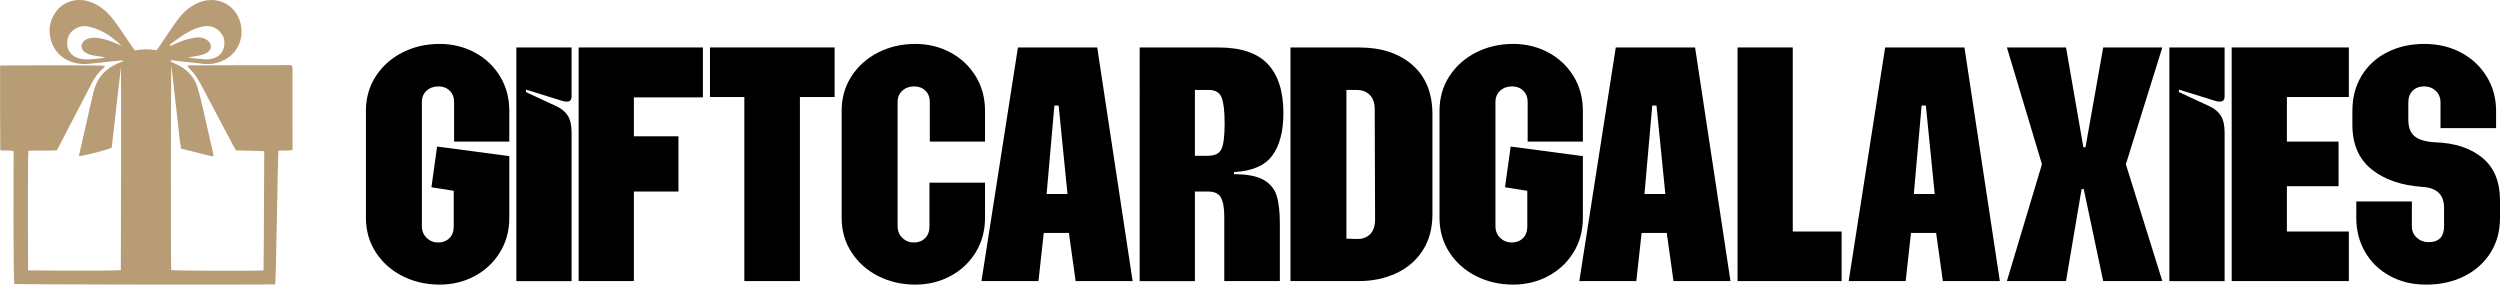
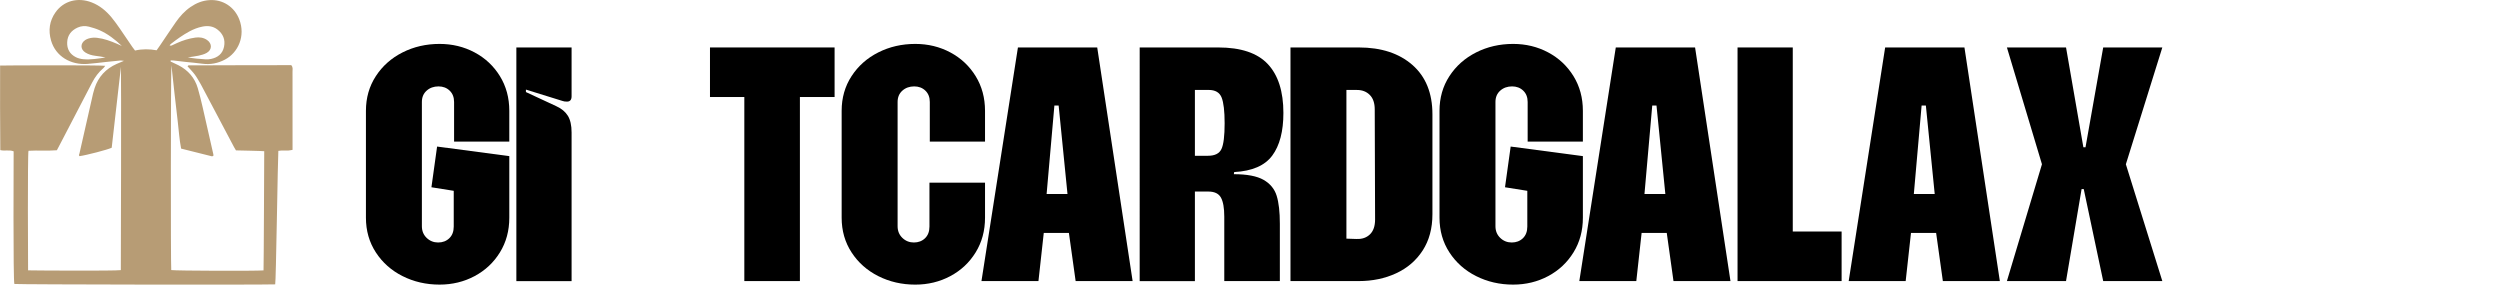
<svg xmlns="http://www.w3.org/2000/svg" id="Layer_2" data-name="Layer 2" width="1712.62" height="194.98" viewBox="0 0 1712.62 194.98">
  <defs>
    <style> .cls-1 { fill: #b79c75; } </style>
  </defs>
  <g id="logo">
    <path class="cls-1" d="m117.33,185.01c3.21.51,57.89.68,63.2.22.15-.7.48-80.2.48-81.65-.95-.17-17.94-.53-19.36-.56-.5-.85-.96-1.56-1.35-2.29-7.03-13.28-14.05-26.55-21.07-39.83-.59-1.12-1.14-2.26-1.78-3.34-1.29-2.17-2.49-4.41-3.98-6.44-1.49-2.01-3.3-3.78-4.98-5.68.33-.91,1.14-.65,1.73-.66,5.2-.08,68.24-.15,69.29-.15,1.33,1.44.87,2.92.88,4.26.03,15.73.02,31.46.02,47.2,0,2.1,0,4.2,0,6.57-1.03.17-1.94.41-2.85.46-2.2.12-4.44-.2-6.88.24-.34,2.96-1.63,91.41-2.16,91.44-9.22.38-175.39.13-178.66-.27-.93-1.23-.52-89.42-.52-90.86-3.03-1.21-6.04-.05-9.13-.84-.12-.53-.25-57.09-.14-57.92.85-.11,67.56-.39,72,.16-.48.62-.78,1.19-1.24,1.58-3.26,2.77-5.75,6.11-7.71,9.9-7.3,14.09-14.64,28.15-21.97,42.22-.71,1.36-1.43,2.71-2.19,4.16-6.5.53-12.94-.03-19.44.36-.65,1.66-.35,80.35-.28,81.9,1.07.11,59.71.47,63.53-.15.09-.73.31-137.17.08-139.27-2.12,18.53-4.23,37.06-6.33,55.44-2.81,1.35-17.54,5.17-22.07,5.76-.68-.63-.15-1.31,0-1.92,3.09-13.68,6.2-27.37,9.32-41.04.28-1.23.64-2.44,1.04-3.64,2.57-7.79,7.67-13.27,15.13-16.59,1.39-.62,2.8-1.19,4.95-2.1-1.35-.13-1.95-.28-2.53-.23-3.21.3-6.42.65-9.63.99-4.33.46-8.64,1.06-12.98,1.36-11.28.77-21.61-5.12-24.78-16.05-1.97-6.81-1.13-13.41,3.04-19.29C43.66.45,53.4-1.98,62.78,1.64c5.52,2.13,9.92,5.8,13.64,10.29,2.05,2.49,3.93,5.13,5.77,7.78,2.89,4.15,5.68,8.36,8.53,12.54.54.8,1.16,1.54,1.79,2.37,4.93-1.14,9.8-1.06,14.79-.18.83-1.19,1.64-2.31,2.42-3.46,3.55-5.23,7.03-10.5,10.64-15.69,2.82-4.05,6.1-7.71,10.22-10.53,3.89-2.67,8.11-4.37,12.89-4.68,9.03-.6,17.08,4.5,20.45,13.21,4.39,11.36-.74,22.77-9.85,27.55-4.81,2.52-9.98,3.56-15.47,2.81-3.89-.54-7.81-.84-11.72-1.27-2.65-.29-5.29-.63-7.94-.93-.67-.08-1.36-.07-1.99-.1-.39,1.04.39,1,.78,1.19,1.51.74,3.07,1.39,4.56,2.17,6.55,3.39,11.1,8.53,13.19,15.65,1.22,4.17,2.26,8.4,3.24,12.63,2.53,10.94,4.98,21.89,7.46,32.84.06.26,0,.55,0,.94-.32.1-.74.39-1.07.3-6.94-1.71-13.86-3.47-21.03-5.27-1.21-6.18-1.59-12.46-2.33-18.7-.76-6.41-1.5-12.82-2.22-19.24-.7-6.27-1.37-12.55-2.09-19.17-.45,3.79-.54,135.69-.12,140.32ZM83.45,31.46c-4.57-4.37-9.55-8.24-15.35-10.8-2.29-1.01-4.72-1.73-7.15-2.38-2.64-.71-5.33-.51-7.82.62-4.27,1.95-6.9,5.19-7.11,10.04-.21,4.67,1.83,8.17,5.97,10.24,1.58.79,3.44,1.25,5.22,1.39,5.07.42,10.07-.41,15.07-1.21-2.35-.51-4.69-.85-7.04-1.14-2.39-.3-4.68-.96-6.72-2.23-3.55-2.21-3.59-6.25-.12-8.57.69-.46,1.48-.79,2.27-1.04,1.89-.59,3.83-.71,5.81-.48,4.79.54,9.24,2.21,13.62,4.08,1.12.48,2.23.99,3.35,1.49Zm32.75-.24c.58,0,1.01.12,1.33-.02,1.29-.54,2.54-1.18,3.82-1.76,3.98-1.8,8.12-3.08,12.46-3.69,2.87-.4,5.64-.01,8.05,1.66,3.59,2.49,3.47,6.77-.34,8.87-1.68.93-3.64,1.45-5.54,1.87-2.42.53-4.9.77-7.35,1.14,4.04.76,8.07,1.11,12.12,1.36,1.25.08,2.54,0,3.77-.26,4.65-.97,7.95-3.53,8.95-8.35,1.01-4.86-.66-8.86-4.56-11.85-3.1-2.37-6.7-2.71-10.42-1.93-3.04.63-5.91,1.75-8.64,3.22-4.59,2.46-8.79,5.5-12.9,8.68-.28.22-.43.6-.75,1.06Z" />
    <g>
      <path d="m275.78,189.16c-7.68-3.88-13.78-9.29-18.31-16.25-4.53-6.95-6.79-14.87-6.79-23.76v-73.23c0-8.89,2.26-16.81,6.79-23.76,4.52-6.95,10.63-12.37,18.31-16.25,7.68-3.88,16.13-5.82,25.34-5.82,8.73,0,16.73,1.94,24.01,5.82,7.27,3.88,13.05,9.3,17.34,16.25,4.28,6.95,6.43,14.88,6.43,23.76v21.1h-37.83v-27.16c0-3.23-1.01-5.82-3.03-7.76-2.02-1.94-4.57-2.91-7.64-2.91-3.24,0-5.94.97-8.12,2.91-2.18,1.94-3.27,4.53-3.27,7.76v85.11c0,3.24,1.09,5.9,3.27,8,2.18,2.1,4.81,3.15,7.88,3.15s5.62-.97,7.64-2.91c2.02-1.94,3.03-4.61,3.03-8v-24.49l-15.28-2.43,3.88-27.89,49.47,6.55v42.19c0,8.89-2.14,16.82-6.43,23.76-4.29,6.95-10.06,12.37-17.34,16.25-7.27,3.88-15.28,5.82-24.01,5.82-9.21,0-17.66-1.94-25.34-5.82Z" />
      <path d="m353.73,32.51h37.83v33.46c0,2.42-1.05,3.64-3.15,3.64-1.3,0-2.35-.16-3.15-.48l-24.98-7.76v1.7l20.85,9.7c3.55,1.62,6.18,3.8,7.88,6.55,1.7,2.75,2.55,6.55,2.55,11.4v101.85h-37.83V32.51Z" />
-       <path d="m396.41,32.51h85.11v34.19h-47.29v26.67h30.55v37.83h-30.55v61.35h-37.83V32.51Z" />
      <path d="m509.89,66.46h-23.52v-33.95h85.36v33.95h-23.76v126.09h-38.07v-126.09Z" />
      <path d="m601.67,189.16c-7.68-3.88-13.78-9.29-18.31-16.25-4.53-6.95-6.79-14.87-6.79-23.76v-73.23c0-8.89,2.26-16.81,6.79-23.76,4.52-6.95,10.63-12.37,18.31-16.25,7.68-3.88,16.13-5.82,25.34-5.82,8.73,0,16.73,1.94,24.01,5.82,7.27,3.88,13.05,9.3,17.34,16.25,4.28,6.95,6.43,14.88,6.43,23.76v21.1h-37.83v-27.16c0-3.23-1.01-5.82-3.03-7.76-2.02-1.94-4.57-2.91-7.64-2.91-3.24,0-5.94.97-8.12,2.91-2.18,1.94-3.27,4.53-3.27,7.76v85.11c0,3.24,1.09,5.9,3.27,8,2.18,2.1,4.81,3.15,7.88,3.15s5.62-.97,7.64-2.91c2.02-1.94,3.03-4.61,3.03-8v-30.07h38.07v24.01c0,8.89-2.14,16.82-6.43,23.76-4.29,6.95-10.06,12.37-17.34,16.25-7.27,3.88-15.28,5.82-24.01,5.82-9.21,0-17.66-1.94-25.34-5.82Z" />
      <path d="m697.33,32.51h54.32l24.25,160.04h-39.04l-4.61-32.98h-17.22l-3.64,32.98h-39.04l24.98-160.04Zm33.95,100.39l-6.06-60.62h-2.91l-5.33,60.62h14.31Z" />
      <path d="m780.74,32.51h53.83c15.52,0,26.83,3.8,33.95,11.4,7.11,7.6,10.67,18.76,10.67,33.46,0,12.61-2.55,22.35-7.64,29.22-5.09,6.87-13.78,10.63-26.07,11.28l-.24,1.46c9.05,0,15.84,1.3,20.37,3.88,4.52,2.59,7.52,6.23,8.97,10.91,1.46,4.69,2.18,11.08,2.18,19.16v39.28h-38.07v-44.13c0-5.98-.77-10.34-2.3-13.09-1.54-2.75-4.41-4.12-8.61-4.12h-9.21v61.35h-37.83V32.51Zm46.8,74.2c4.69,0,7.76-1.53,9.21-4.61,1.46-3.07,2.18-8.97,2.18-17.7,0-8.24-.69-14.1-2.06-17.58-1.38-3.47-4.33-5.21-8.85-5.21h-9.46v45.1h8.97Z" />
      <path d="m884.04,32.51h46.8c15.36,0,27.6,4,36.74,12,9.13,8,13.7,19.28,13.7,33.83v68.38c0,9.7-2.22,17.99-6.67,24.86-4.45,6.87-10.51,12.09-18.19,15.64-7.68,3.56-16.21,5.33-25.58,5.33h-46.8V32.51Zm45.35,131.19c3.72.16,6.75-.89,9.09-3.15,2.34-2.26,3.52-5.66,3.52-10.18l-.24-75.41c0-4.36-1.13-7.68-3.4-9.94-2.27-2.26-5.18-3.39-8.73-3.39h-7.27v101.85l7.03.24Z" />
      <path d="m1011.23,189.16c-7.68-3.88-13.78-9.29-18.31-16.25-4.53-6.95-6.79-14.87-6.79-23.76v-73.23c0-8.89,2.26-16.81,6.79-23.76,4.52-6.95,10.63-12.37,18.31-16.25,7.68-3.88,16.13-5.82,25.34-5.82,8.73,0,16.73,1.94,24.01,5.82,7.27,3.88,13.05,9.3,17.34,16.25,4.28,6.95,6.43,14.88,6.43,23.76v21.1h-37.83v-27.16c0-3.23-1.01-5.82-3.03-7.76-2.02-1.94-4.57-2.91-7.64-2.91-3.24,0-5.94.97-8.12,2.91-2.18,1.94-3.27,4.53-3.27,7.76v85.11c0,3.24,1.09,5.9,3.27,8,2.18,2.1,4.81,3.15,7.88,3.15s5.62-.97,7.64-2.91c2.02-1.94,3.03-4.61,3.03-8v-24.49l-15.28-2.43,3.88-27.89,49.47,6.55v42.19c0,8.89-2.14,16.82-6.43,23.76-4.29,6.95-10.06,12.37-17.34,16.25-7.27,3.88-15.28,5.82-24.01,5.82-9.21,0-17.66-1.94-25.34-5.82Z" />
      <path d="m1106.89,32.51h54.32l24.25,160.04h-39.04l-4.61-32.98h-17.22l-3.64,32.98h-39.04l24.98-160.04Zm33.95,100.39l-6.06-60.62h-2.91l-5.33,60.62h14.31Z" />
      <path d="m1190.3,32.51h37.83v126.09h33.46v33.95h-71.29V32.51Z" />
      <path d="m1291.42,32.51h54.32l24.25,160.04h-39.04l-4.61-32.98h-17.22l-3.64,32.98h-39.04l24.98-160.04Zm33.95,100.39l-6.06-60.62h-2.91l-5.33,60.62h14.31Z" />
      <path d="m1398.84,112.53l-24.01-80.02h40.5l11.88,68.38h1.46l12.12-68.38h40.5l-24.98,80.02,24.98,80.02h-40.5l-13.34-63.05h-1.46l-10.67,63.05h-40.5l24.01-80.02Z" />
-       <path d="m1486.13,32.51h37.83v33.46c0,2.42-1.05,3.64-3.15,3.64-1.3,0-2.34-.16-3.15-.48l-24.98-7.76v1.7l20.85,9.7c3.55,1.62,6.18,3.8,7.88,6.55,1.7,2.75,2.55,6.55,2.55,11.4v101.85h-37.83V32.51Z" />
-       <path d="m1528.81,32.51h80.26v33.95h-42.44v30.55h35.4v30.55h-35.4v31.04h42.44v33.95h-80.26V32.51Z" />
-       <path d="m1637.2,189.04c-7.27-3.96-12.94-9.42-16.97-16.37-4.04-6.95-6.06-14.79-6.06-23.52v-11.15h38.07v16.97c0,3.24,1.13,5.86,3.39,7.88,2.26,2.02,4.93,3.03,8,3.03,7.11,0,10.67-3.64,10.67-10.91v-12.61c0-8.89-4.85-13.66-14.55-14.31-14.55-.97-26.23-4.97-35.04-12-8.81-7.03-13.22-17.25-13.22-30.67v-9.46c0-9.05,2.1-17.05,6.3-24.01,4.2-6.95,10.06-12.33,17.58-16.13,7.52-3.8,15.96-5.7,25.34-5.7s17.54,1.94,24.98,5.82c7.43,3.88,13.34,9.34,17.7,16.37,4.37,7.03,6.55,14.91,6.55,23.64v11.88h-38.07v-17.46c0-3.4-1.09-6.1-3.27-8.12-2.18-2.02-4.81-3.03-7.88-3.03-3.24,0-5.86.97-7.88,2.91-2.02,1.94-3.03,4.69-3.03,8.24v11.64c0,5.33,1.49,9.18,4.49,11.52,2.99,2.35,7.72,3.68,14.19,4,13.42.48,24.13,4.04,32.13,10.67,8,6.63,12,16.33,12,29.1v12.12c0,8.89-2.14,16.77-6.43,23.64-4.29,6.87-10.27,12.25-17.94,16.13-7.68,3.88-16.37,5.82-26.07,5.82s-17.7-1.98-24.98-5.94Z" />
    </g>
  </g>
</svg>